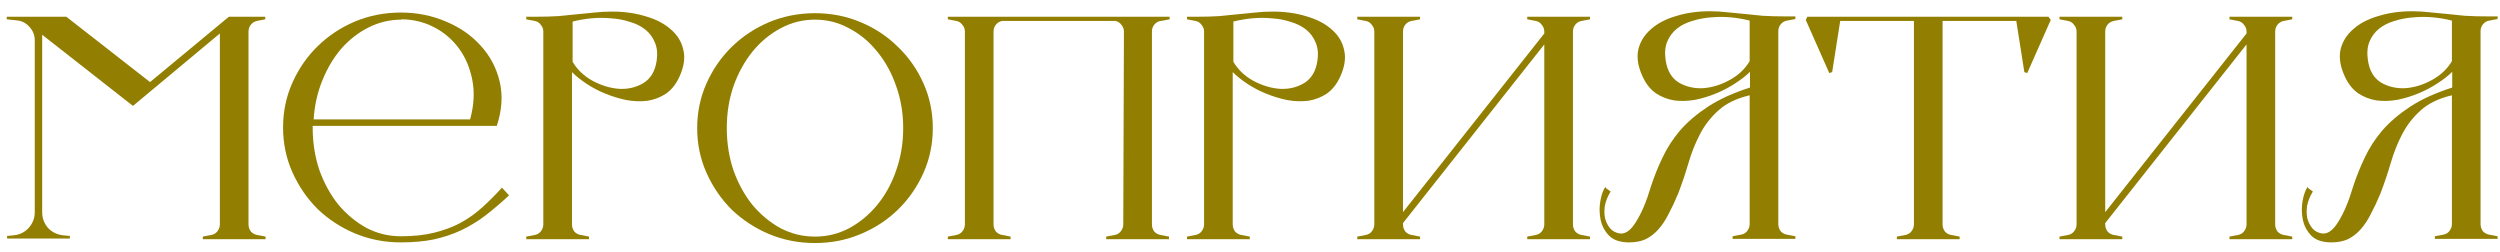
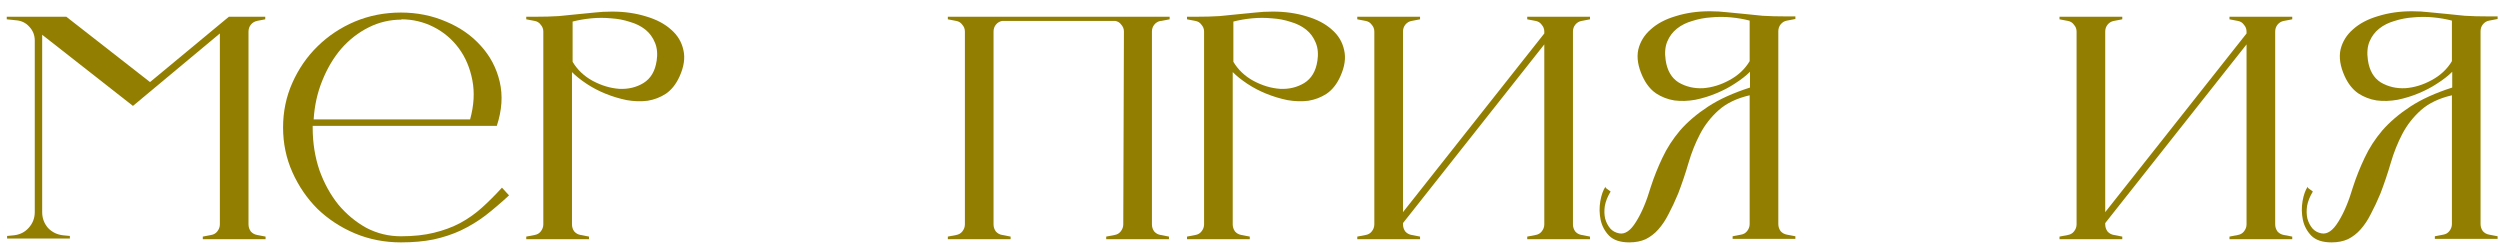
<svg xmlns="http://www.w3.org/2000/svg" width="149" height="15" viewBox="0 0 149 15" fill="none">
  <path d="M141.875 11.53C141.683 11.991 141.491 12.4 141.299 12.758C141.12 13.116 140.916 13.423 140.685 13.679C140.468 13.922 140.219 14.114 139.937 14.255C139.656 14.382 139.33 14.446 138.959 14.446C138.422 14.446 138.019 14.312 137.75 14.043C137.494 13.775 137.328 13.461 137.251 13.103C137.175 12.732 137.168 12.362 137.232 11.991C137.296 11.62 137.398 11.332 137.539 11.127L137.558 11.204L137.846 11.415C137.667 11.709 137.552 11.997 137.501 12.278C137.462 12.547 137.469 12.796 137.52 13.027C137.584 13.257 137.686 13.455 137.827 13.621C137.968 13.775 138.147 13.871 138.364 13.909C138.709 13.973 139.042 13.743 139.362 13.219C139.694 12.694 139.988 11.997 140.244 11.127C140.436 10.539 140.666 9.963 140.935 9.401C141.203 8.825 141.555 8.282 141.99 7.77C142.438 7.258 142.994 6.785 143.659 6.35C144.324 5.915 145.156 5.538 146.153 5.218V4.278C145.923 4.508 145.629 4.739 145.271 4.969C144.925 5.199 144.548 5.397 144.139 5.564C143.742 5.73 143.327 5.858 142.892 5.947C142.457 6.024 142.041 6.037 141.645 5.986C141.248 5.922 140.884 5.781 140.551 5.564C140.219 5.333 139.95 4.994 139.745 4.547C139.477 3.958 139.394 3.428 139.496 2.954C139.611 2.481 139.86 2.078 140.244 1.746C140.628 1.4 141.127 1.138 141.741 0.959C142.355 0.767 143.026 0.671 143.755 0.671C144.113 0.671 144.452 0.691 144.772 0.729C145.092 0.755 145.424 0.787 145.769 0.825C146.115 0.863 146.492 0.902 146.901 0.94C147.311 0.966 147.797 0.978 148.359 0.978H148.858V1.132L148.359 1.228C148.206 1.253 148.078 1.33 147.976 1.458C147.886 1.573 147.841 1.707 147.841 1.861V13.353C147.841 13.506 147.886 13.647 147.976 13.775C148.078 13.89 148.206 13.96 148.359 13.986L148.858 14.082V14.235H145.117V14.082L145.616 13.986C145.769 13.96 145.891 13.89 145.98 13.775C146.083 13.647 146.134 13.506 146.134 13.353V5.679C145.367 5.858 144.753 6.152 144.292 6.561C143.832 6.971 143.461 7.444 143.179 7.981C142.898 8.518 142.668 9.094 142.489 9.708C142.31 10.322 142.105 10.929 141.875 11.53ZM146.134 1.228C145.789 1.138 145.418 1.074 145.021 1.036C144.625 0.998 144.228 0.998 143.832 1.036C143.448 1.062 143.077 1.132 142.719 1.247C142.361 1.349 142.054 1.503 141.798 1.707C141.542 1.912 141.35 2.168 141.223 2.475C141.095 2.782 141.063 3.153 141.127 3.588C141.216 4.201 141.472 4.643 141.894 4.911C142.329 5.167 142.815 5.282 143.352 5.257C143.889 5.218 144.414 5.058 144.925 4.777C145.45 4.496 145.853 4.118 146.134 3.645V1.228Z" fill="#927E00" />
  <path d="M133.894 1.88C133.894 1.727 133.842 1.592 133.74 1.477C133.651 1.349 133.529 1.273 133.376 1.247L132.877 1.151V0.998H136.618V1.151L136.119 1.247C135.966 1.273 135.838 1.349 135.735 1.477C135.646 1.592 135.601 1.727 135.601 1.88V13.372C135.601 13.525 135.646 13.666 135.735 13.794C135.838 13.909 135.966 13.979 136.119 14.005L136.618 14.101V14.255H132.877V14.101L133.376 14.005C133.529 13.979 133.651 13.909 133.74 13.794C133.842 13.666 133.894 13.525 133.894 13.372V2.647L125.471 13.295V13.372C125.471 13.525 125.516 13.666 125.606 13.794C125.708 13.909 125.836 13.979 125.989 14.005L126.488 14.101V14.255H122.747V14.101L123.246 14.005C123.399 13.979 123.521 13.909 123.61 13.794C123.713 13.666 123.764 13.525 123.764 13.372V1.88C123.764 1.727 123.713 1.592 123.61 1.477C123.521 1.349 123.399 1.273 123.246 1.247L122.747 1.151V0.998H126.488V1.151L125.989 1.247C125.836 1.273 125.708 1.349 125.606 1.477C125.516 1.592 125.471 1.727 125.471 1.88V12.643L133.894 1.995V1.88Z" fill="#927E00" />
-   <path d="M122.224 1.189L120.823 4.355L120.651 4.297L120.171 1.247H115.778V13.372C115.778 13.525 115.822 13.666 115.912 13.794C116.014 13.909 116.142 13.979 116.296 14.005L116.795 14.101V14.255H113.053V14.101L113.552 14.005C113.706 13.979 113.827 13.909 113.917 13.794C114.019 13.666 114.07 13.525 114.07 13.372V1.247H109.677L109.197 4.297L109.025 4.355L107.624 1.189L107.72 0.998H122.09L122.224 1.189Z" fill="#927E00" />
  <path d="M100.021 11.53C99.829 11.991 99.638 12.4 99.446 12.758C99.267 13.116 99.062 13.423 98.832 13.679C98.615 13.922 98.365 14.114 98.084 14.255C97.802 14.382 97.476 14.446 97.105 14.446C96.568 14.446 96.165 14.312 95.897 14.043C95.641 13.775 95.475 13.461 95.398 13.103C95.321 12.732 95.315 12.362 95.379 11.991C95.442 11.62 95.545 11.332 95.686 11.127L95.705 11.204L95.993 11.415C95.813 11.709 95.698 11.997 95.647 12.278C95.609 12.547 95.615 12.796 95.666 13.027C95.73 13.257 95.833 13.455 95.973 13.621C96.114 13.775 96.293 13.871 96.51 13.909C96.856 13.973 97.188 13.743 97.508 13.219C97.841 12.694 98.135 11.997 98.391 11.127C98.582 10.539 98.813 9.963 99.081 9.401C99.35 8.825 99.702 8.282 100.136 7.77C100.584 7.258 101.14 6.785 101.806 6.35C102.471 5.915 103.302 5.538 104.3 5.218V4.278C104.069 4.508 103.775 4.739 103.417 4.969C103.072 5.199 102.694 5.397 102.285 5.564C101.889 5.73 101.473 5.858 101.038 5.947C100.603 6.024 100.188 6.037 99.791 5.986C99.395 5.922 99.03 5.781 98.698 5.564C98.365 5.333 98.097 4.994 97.892 4.547C97.623 3.958 97.54 3.428 97.642 2.954C97.757 2.481 98.007 2.078 98.391 1.746C98.774 1.4 99.273 1.138 99.887 0.959C100.501 0.767 101.172 0.671 101.902 0.671C102.26 0.671 102.599 0.691 102.918 0.729C103.238 0.755 103.571 0.787 103.916 0.825C104.261 0.863 104.639 0.902 105.048 0.94C105.457 0.966 105.943 0.978 106.506 0.978H107.005V1.132L106.506 1.228C106.352 1.253 106.225 1.33 106.122 1.458C106.033 1.573 105.988 1.707 105.988 1.861V13.353C105.988 13.506 106.033 13.647 106.122 13.775C106.225 13.89 106.352 13.96 106.506 13.986L107.005 14.082V14.235H103.264V14.082L103.762 13.986C103.916 13.96 104.037 13.89 104.127 13.775C104.229 13.647 104.28 13.506 104.28 13.353V5.679C103.513 5.858 102.899 6.152 102.439 6.561C101.978 6.971 101.607 7.444 101.326 7.981C101.045 8.518 100.814 9.094 100.635 9.708C100.456 10.322 100.252 10.929 100.021 11.53ZM104.28 1.228C103.935 1.138 103.564 1.074 103.168 1.036C102.771 0.998 102.375 0.998 101.978 1.036C101.595 1.062 101.224 1.132 100.866 1.247C100.507 1.349 100.2 1.503 99.945 1.707C99.689 1.912 99.497 2.168 99.369 2.475C99.241 2.782 99.209 3.153 99.273 3.588C99.363 4.201 99.618 4.643 100.041 4.911C100.475 5.167 100.961 5.282 101.499 5.257C102.036 5.218 102.56 5.058 103.072 4.777C103.596 4.496 103.999 4.118 104.28 3.645V1.228Z" fill="#927E00" />
  <path d="M92.04 1.88C92.04 1.727 91.989 1.592 91.887 1.477C91.797 1.349 91.676 1.273 91.522 1.247L91.023 1.151V0.998H94.764V1.151L94.266 1.247C94.112 1.273 93.984 1.349 93.882 1.477C93.792 1.592 93.748 1.727 93.748 1.88V13.372C93.748 13.525 93.792 13.666 93.882 13.794C93.984 13.909 94.112 13.979 94.266 14.005L94.764 14.101V14.255H91.023V14.101L91.522 14.005C91.676 13.979 91.797 13.909 91.887 13.794C91.989 13.666 92.04 13.525 92.04 13.372V2.647L83.618 13.295V13.372C83.618 13.525 83.663 13.666 83.752 13.794C83.855 13.909 83.982 13.979 84.136 14.005L84.635 14.101V14.255H80.894V14.101L81.392 14.005C81.546 13.979 81.667 13.909 81.757 13.794C81.859 13.666 81.91 13.525 81.91 13.372V1.88C81.91 1.727 81.859 1.592 81.757 1.477C81.667 1.349 81.546 1.273 81.392 1.247L80.894 1.151V0.998H84.635V1.151L84.136 1.247C83.982 1.273 83.855 1.349 83.752 1.477C83.663 1.592 83.618 1.727 83.618 1.88V12.643L92.04 1.995V1.88Z" fill="#927E00" />
  <path d="M75.868 0.691C76.598 0.691 77.269 0.787 77.883 0.978C78.497 1.157 78.996 1.42 79.379 1.765C79.763 2.098 80.006 2.5 80.108 2.974C80.224 3.447 80.147 3.978 79.878 4.566C79.674 5.014 79.405 5.353 79.072 5.583C78.74 5.8 78.375 5.941 77.979 6.005C77.582 6.056 77.167 6.043 76.732 5.967C76.297 5.877 75.875 5.749 75.466 5.583C75.056 5.417 74.679 5.218 74.334 4.988C73.988 4.758 73.701 4.528 73.47 4.297V13.372C73.47 13.525 73.515 13.666 73.605 13.794C73.707 13.909 73.835 13.979 73.988 14.005L74.487 14.101V14.255H70.746V14.101L71.245 14.005C71.398 13.979 71.52 13.909 71.609 13.794C71.712 13.666 71.763 13.525 71.763 13.372V1.88C71.763 1.727 71.712 1.592 71.609 1.477C71.52 1.349 71.398 1.273 71.245 1.247L70.746 1.151V0.998H71.245C71.795 0.998 72.275 0.985 72.684 0.959C73.106 0.921 73.49 0.882 73.835 0.844C74.18 0.806 74.506 0.774 74.813 0.748C75.133 0.71 75.478 0.691 75.849 0.691H75.868ZM78.516 3.645C78.58 3.223 78.548 2.859 78.42 2.552C78.292 2.232 78.1 1.97 77.845 1.765C77.589 1.56 77.282 1.407 76.924 1.305C76.578 1.189 76.207 1.119 75.811 1.093C75.415 1.055 75.018 1.055 74.621 1.093C74.225 1.132 73.854 1.196 73.509 1.285V3.683C73.79 4.157 74.187 4.534 74.698 4.815C75.223 5.097 75.753 5.257 76.291 5.295C76.828 5.321 77.307 5.206 77.73 4.95C78.164 4.681 78.427 4.24 78.516 3.626V3.645Z" fill="#927E00" />
  <path d="M59.733 1.247C59.58 1.273 59.452 1.349 59.35 1.477C59.26 1.592 59.215 1.727 59.215 1.88V13.372C59.215 13.525 59.26 13.666 59.35 13.794C59.452 13.909 59.58 13.979 59.733 14.005L60.232 14.101V14.255H56.491V14.101L56.99 14.005C57.144 13.979 57.265 13.909 57.355 13.794C57.457 13.666 57.508 13.525 57.508 13.372V1.88C57.508 1.727 57.457 1.592 57.355 1.477C57.265 1.349 57.144 1.273 56.99 1.247L56.491 1.151V0.998H69.71V1.151L69.211 1.247H69.173C69.019 1.273 68.891 1.349 68.789 1.477C68.699 1.592 68.655 1.727 68.655 1.88V13.372C68.655 13.525 68.699 13.666 68.789 13.794C68.891 13.909 69.019 13.979 69.173 14.005L69.671 14.101V14.255H65.93V14.101L66.429 14.005C66.583 13.979 66.704 13.909 66.794 13.794C66.896 13.666 66.947 13.525 66.947 13.372L66.986 1.88C66.986 1.727 66.934 1.592 66.832 1.477C66.743 1.349 66.621 1.273 66.468 1.247H59.733Z" fill="#927E00" />
-   <path d="M48.574 0.787C49.546 0.787 50.454 0.966 51.298 1.324C52.155 1.682 52.897 2.174 53.523 2.801C54.163 3.415 54.668 4.138 55.039 4.969C55.41 5.8 55.595 6.689 55.595 7.636C55.595 8.582 55.41 9.471 55.039 10.302C54.668 11.134 54.163 11.863 53.523 12.489C52.897 13.103 52.155 13.589 51.298 13.947C50.454 14.306 49.546 14.485 48.574 14.485C47.602 14.485 46.687 14.306 45.83 13.947C44.986 13.589 44.244 13.103 43.605 12.489C42.978 11.863 42.479 11.134 42.108 10.302C41.737 9.471 41.552 8.582 41.552 7.636C41.552 6.689 41.737 5.8 42.108 4.969C42.479 4.138 42.978 3.415 43.605 2.801C44.244 2.174 44.986 1.682 45.83 1.324C46.687 0.966 47.602 0.787 48.574 0.787ZM48.574 14.101C49.303 14.101 49.98 13.935 50.607 13.602C51.247 13.257 51.803 12.796 52.276 12.221C52.762 11.633 53.14 10.948 53.408 10.168C53.69 9.375 53.83 8.531 53.83 7.636C53.83 6.74 53.69 5.903 53.408 5.122C53.14 4.342 52.762 3.658 52.276 3.07C51.803 2.481 51.247 2.021 50.607 1.688C49.98 1.343 49.303 1.17 48.574 1.17C47.844 1.17 47.16 1.343 46.521 1.688C45.894 2.021 45.338 2.481 44.852 3.07C44.378 3.658 44.001 4.342 43.72 5.122C43.451 5.903 43.317 6.74 43.317 7.636C43.317 8.531 43.451 9.375 43.72 10.168C44.001 10.948 44.378 11.633 44.852 12.221C45.338 12.796 45.894 13.257 46.521 13.602C47.16 13.935 47.844 14.101 48.574 14.101Z" fill="#927E00" />
  <path d="M36.488 0.691C37.217 0.691 37.888 0.787 38.502 0.978C39.116 1.157 39.615 1.42 39.998 1.765C40.382 2.098 40.625 2.5 40.728 2.974C40.843 3.447 40.766 3.978 40.497 4.566C40.293 5.014 40.024 5.353 39.692 5.583C39.359 5.8 38.995 5.941 38.598 6.005C38.202 6.056 37.786 6.043 37.351 5.967C36.916 5.877 36.494 5.749 36.085 5.583C35.675 5.417 35.298 5.218 34.953 4.988C34.608 4.758 34.32 4.528 34.09 4.297V13.372C34.09 13.525 34.134 13.666 34.224 13.794C34.326 13.909 34.454 13.979 34.608 14.005L35.106 14.101V14.255H31.365V14.101L31.864 14.005C32.017 13.979 32.139 13.909 32.229 13.794C32.331 13.666 32.382 13.525 32.382 13.372V1.88C32.382 1.727 32.331 1.592 32.229 1.477C32.139 1.349 32.017 1.273 31.864 1.247L31.365 1.151V0.998H31.864C32.414 0.998 32.894 0.985 33.303 0.959C33.725 0.921 34.109 0.882 34.454 0.844C34.799 0.806 35.126 0.774 35.432 0.748C35.752 0.71 36.098 0.691 36.468 0.691H36.488ZM39.135 3.645C39.199 3.223 39.167 2.859 39.039 2.552C38.911 2.232 38.719 1.97 38.464 1.765C38.208 1.56 37.901 1.407 37.543 1.305C37.197 1.189 36.827 1.119 36.43 1.093C36.034 1.055 35.637 1.055 35.241 1.093C34.844 1.132 34.473 1.196 34.128 1.285V3.683C34.409 4.157 34.806 4.534 35.317 4.815C35.842 5.097 36.373 5.257 36.91 5.295C37.447 5.321 37.927 5.206 38.349 4.95C38.783 4.681 39.046 4.24 39.135 3.626V3.645Z" fill="#927E00" />
  <path d="M30.339 11.645C29.853 12.093 29.38 12.496 28.919 12.854C28.459 13.199 27.973 13.493 27.461 13.736C26.962 13.967 26.419 14.146 25.831 14.274C25.255 14.389 24.609 14.446 23.893 14.446C22.921 14.446 22.006 14.267 21.149 13.909C20.305 13.551 19.563 13.065 18.924 12.451C18.297 11.824 17.798 11.095 17.427 10.264C17.056 9.433 16.871 8.544 16.871 7.597C16.871 6.651 17.056 5.762 17.427 4.931C17.798 4.099 18.297 3.377 18.924 2.763C19.563 2.136 20.305 1.643 21.149 1.285C22.006 0.927 22.921 0.748 23.893 0.748C24.852 0.748 25.747 0.927 26.579 1.285C27.41 1.631 28.101 2.11 28.651 2.724C29.213 3.338 29.591 4.054 29.783 4.873C29.974 5.692 29.917 6.568 29.61 7.501H27.845H18.636V7.616C18.636 8.512 18.77 9.356 19.039 10.149C19.32 10.929 19.698 11.613 20.171 12.202C20.657 12.777 21.213 13.238 21.84 13.583C22.48 13.916 23.164 14.082 23.893 14.082C24.648 14.082 25.306 14.011 25.869 13.871C26.445 13.73 26.962 13.538 27.423 13.295C27.896 13.039 28.331 12.732 28.727 12.374C29.124 12.016 29.52 11.62 29.917 11.185L30.339 11.645ZM23.931 1.17C23.241 1.17 22.588 1.324 21.974 1.631C21.36 1.938 20.817 2.36 20.344 2.897C19.883 3.434 19.506 4.067 19.212 4.796C18.918 5.512 18.745 6.286 18.694 7.118H28.018C28.248 6.286 28.293 5.506 28.152 4.777C28.011 4.048 27.743 3.415 27.346 2.878C26.95 2.341 26.451 1.918 25.85 1.611C25.249 1.305 24.603 1.151 23.912 1.151L23.931 1.17Z" fill="#927E00" />
  <path d="M15.329 1.247C15.176 1.273 15.048 1.349 14.946 1.477C14.856 1.592 14.811 1.727 14.811 1.88V13.372C14.811 13.525 14.856 13.666 14.946 13.794C15.048 13.909 15.176 13.979 15.329 14.005L15.828 14.101V14.255H12.087V14.101L12.586 14.005C12.739 13.979 12.861 13.909 12.95 13.794C13.053 13.666 13.104 13.525 13.104 13.372V1.995L7.924 6.312L2.514 2.072V12.643C2.514 13.001 2.629 13.314 2.859 13.583C3.102 13.839 3.403 13.986 3.761 14.024L4.164 14.063V14.216H0.423V14.063L0.825 14.024C1.184 13.986 1.478 13.839 1.708 13.583C1.951 13.314 2.072 13.001 2.072 12.643V2.417C2.072 2.098 1.964 1.823 1.746 1.592C1.542 1.362 1.279 1.234 0.96 1.209L0.403 1.151V0.998H3.953L8.941 4.892L13.641 0.998H15.809V1.151L15.31 1.247H15.329Z" fill="#927E00" />
</svg>